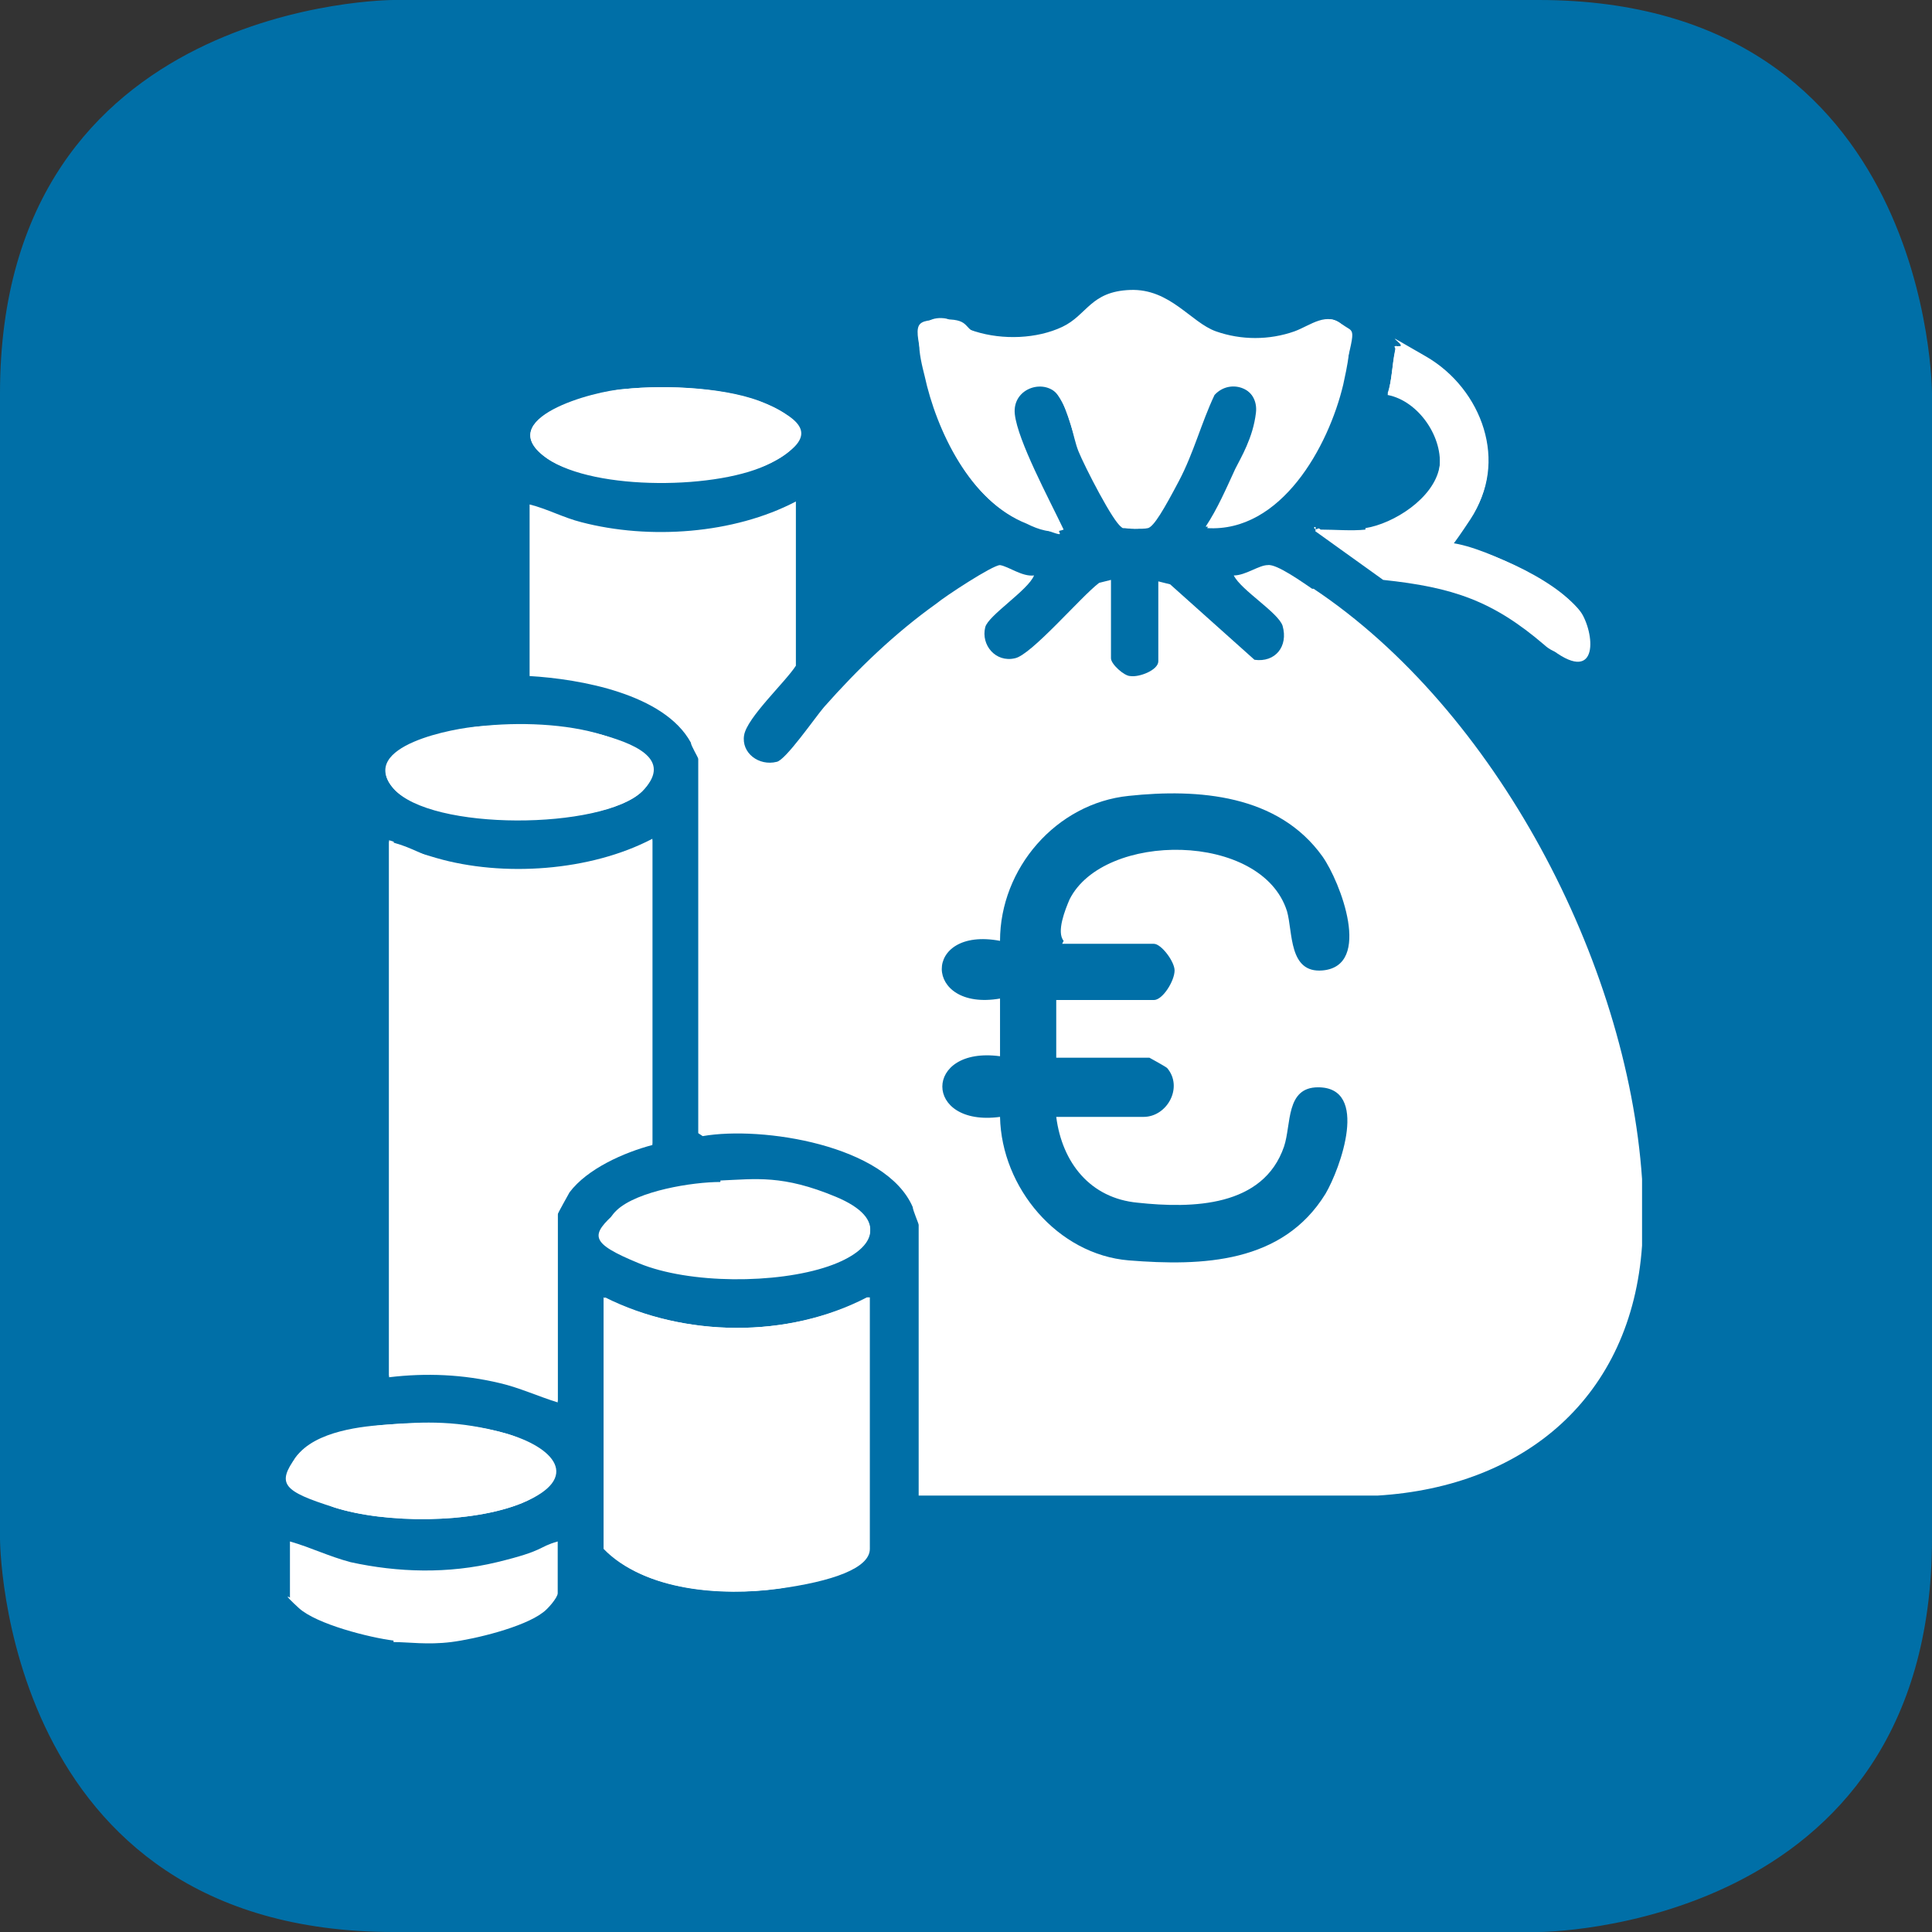
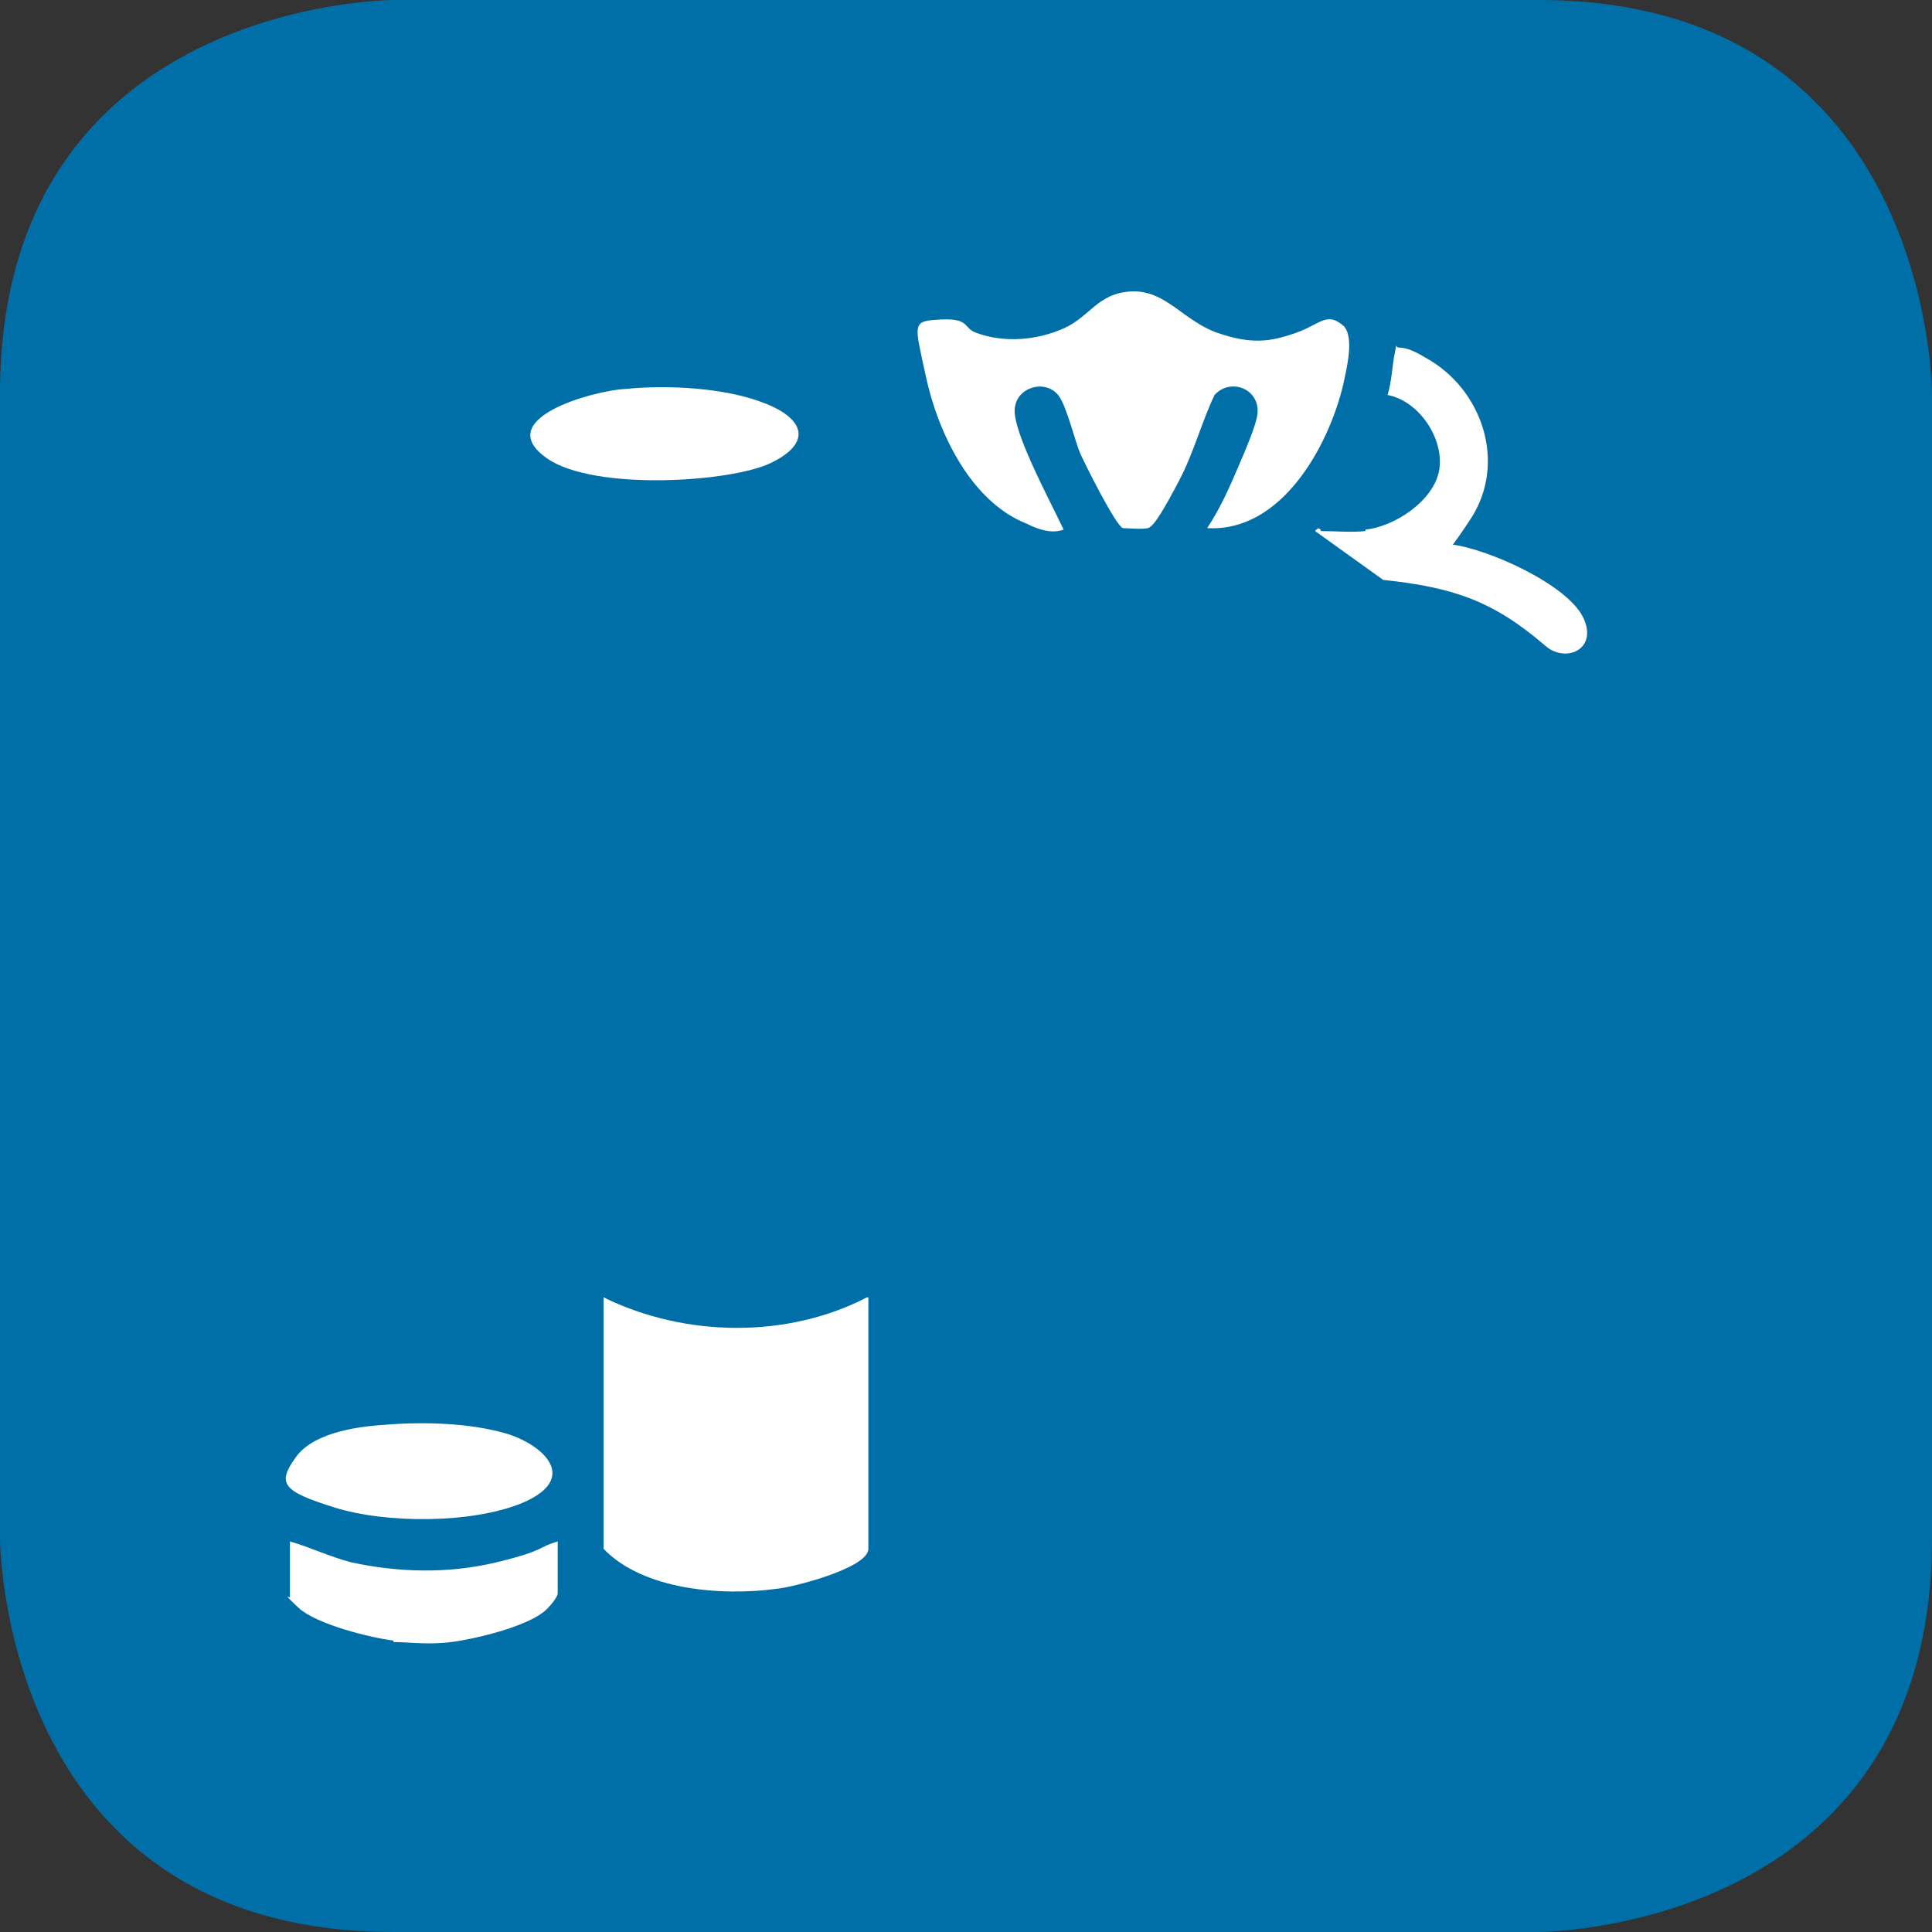
<svg xmlns="http://www.w3.org/2000/svg" id="Ebene_1" version="1.1" viewBox="0 0 130.6 130.6">
  <rect x="0" y="0" width="130.6" height="130.6" fill="#333333" stroke="none" />
  <defs>
    <style>
      .st0 {
        fill: #fff;
      }

      .st1 {
        fill: #006fa7;
      }
    </style>
  </defs>
  <path class="st1" d="M104,0H26.6S0,0,0,26.6v77.4s0,26.6,26.6,26.6h77.4s26.6,0,26.6-26.6V26.6S130.6,0,104,0Z" />
  <g id="_x37_JIUQD">
    <g>
-       <path class="st0" d="M90.8,22c-1.1-1-2.2,0-3.3.4-1.7.6-3.6.6-5.3,0s-3.1-2.9-5.8-2.8-2.9,1.7-4.6,2.5-4,.9-5.9.3-1.4-.9-2.4-.9c-2,.1-1.3,2.7-1,3.9.8,3.7,3.1,8.5,6.8,9.9s1.7.6,2.5.4c-1-2.1-3.1-5.5-3.3-7.8s2.1-2.5,3-1.2,1,2.8,1.4,3.8,2.4,4.9,2.9,5.1,1.3.2,1.7,0,1.8-2.7,2.1-3.2c1-1.9,1.5-3.9,2.4-5.8,1.1-1.2,3.1-.4,2.9,1.3s-1,3-1.4,3.8c-.6,1.3-1.2,2.7-2,3.9,4.9.3,8.2-5.6,9.2-9.7s.9-3.3,0-4ZM92.3,35.8c-.9.1-2.1,0-3,0s-.2-.4-.4,0l4.6,3.3c4.7.5,7.4,1.4,10.9,4.4s3.5-.2,2.6-1.9-6.4-4.6-8.9-4.9c-.2-.2,1.1-1.4,1.3-1.7,2.6-3.7.8-8.7-3-10.9s-1.2-.7-1.8-.7-.2,0-.3.3c-.2,1-.2,2-.5,2.9,2.1.4,3.9,2.9,3.5,5s-3.1,3.8-5,4.1ZM42.2,26.3c-2,.2-9.1,2-5.2,4.7,3.2,2.2,11.7,2.1,15.1.3s2.1-2.9-.3-4-6.7-1.3-9.6-1ZM32.4,49.1c-1.6.2-8.2,1.5-5.8,4.2s14.1,2.8,16.8.2c2-2-1-3.3-2.6-3.8-2.5-.8-5.8-.9-8.4-.6ZM44.1,77.4v-20.7c-4.2,2.2-10.1,2.6-14.6,1.3s-2.1-.9-3.2-1.2v36.2c2.5-.2,5-.2,7.5.4s2.6,1,3.9,1.3v-12.7c0,0,.7-1.3.8-1.5,1.2-1.7,3.7-2.7,5.6-3.2ZM48.7,79.9c-1.9,0-5.6.6-7,1.9s-.2,2.9,1.5,3.5c3.4,1.4,9.3,1.5,12.8.2,3.2-1.1,4.1-3.1.5-4.6s-5.4-1.2-7.8-1.1ZM58.7,87.7c-5.5,2.8-12.4,2.7-17.8,0v17c2.7,2.9,8,3.2,11.7,2.7s6.2-1.4,6.2-2.7v-17ZM26.2,96.3c-1.6.1-5.2.9-6.2,2.2s1.2,2.9,2.6,3.4c3.4,1.1,9.3,1.1,12.7-.3,4.1-1.7,2.1-3.8-1.1-4.7s-5.5-.8-8-.6Z" />
      <path class="st0" d="M26.6,110.9c-1.6-.2-5.2-1.1-6.4-2.2s-.6-.7-.6-.7v-3.8c1.4.4,2.6,1,4.1,1.4,3.2.7,6.6.8,9.9,0s2.7-1,4.1-1.4v3.5c0,.3-.7,1.1-1,1.3-1.3,1-4.6,1.8-6.2,2s-2.9,0-3.9,0Z" />
-       <path class="st0" d="M44.1,77.4c-1.9.5-4.4,1.6-5.6,3.2-.1.2-.8,1.4-.8,1.5v12.7c-1.3-.4-2.6-1-3.9-1.3-2.5-.6-5-.7-7.5-.4v-36.2c1.1.2,2.1.8,3.2,1.2,4.5,1.3,10.5.9,14.6-1.3v20.7Z" />
      <path class="st0" d="M58.7,87.7v17c0,1.3-5.1,2.6-6.2,2.7-3.7.5-9,.1-11.7-2.7v-17c5.5,2.7,12.4,2.8,17.8,0Z" />
      <path class="st0" d="M90.8,22c.8.8.2,3,0,4-1,4.2-4.2,10-9.2,9.7.8-1.2,1.4-2.5,2-3.9s1.3-3,1.4-3.8c.2-1.7-1.8-2.5-2.9-1.3-.9,1.9-1.4,3.9-2.4,5.8s-1.7,3.1-2.1,3.2-1.4,0-1.7,0c-.5-.2-2.6-4.4-2.9-5.1s-.9-3.1-1.4-3.8c-.9-1.3-3.2-.6-3,1.2s2.3,5.7,3.3,7.8c-.8.3-1.7,0-2.5-.4-3.8-1.5-6-6.2-6.8-9.9s-1-3.8,1-3.9,1.5.6,2.4.9c1.9.7,4.1.5,5.9-.3s2.3-2.4,4.6-2.5,3.5,2,5.8,2.8,3.6.6,5.3,0,2.1-1.5,3.3-.4Z" />
      <path class="st0" d="M92.3,35.8c2-.2,4.7-2,5-4.1s-1.4-4.6-3.5-5c.3-1,.3-2,.5-2.9s-.1-.3.3-.3c.6,0,1.3.4,1.8.7,3.8,2.1,5.5,7.1,3,10.9s-1.5,1.5-1.3,1.7c2.5.3,7.8,2.7,8.9,4.9s-1.2,3.2-2.6,1.9c-3.5-3-6.2-3.9-10.9-4.4l-4.6-3.3c.3-.4.4,0,.4,0,.9,0,2.1.1,3,0Z" />
-       <path class="st0" d="M48.7,79.9c2.4-.1,5.5.2,7.8,1.1,3.6,1.5,2.7,3.5-.5,4.6-3.5,1.2-9.4,1.2-12.8-.2s-3.3-1.9-1.5-3.5,5.1-1.8,7-1.9Z" />
-       <path class="st0" d="M32.4,49.1c2.6-.2,5.9-.1,8.4.6s4.6,1.8,2.6,3.8c-2.7,2.6-14.3,2.7-16.8-.2s4.2-4.1,5.8-4.2Z" />
      <path class="st0" d="M42.2,26.3c2.9-.3,6.9-.1,9.6,1s3,2.7.3,4-11.9,1.9-15.1-.3c-3.9-2.7,3.2-4.6,5.2-4.7Z" />
      <path class="st0" d="M26.2,96.3c2.5-.2,5.6-.1,8,.6s5.1,3,1.1,4.7c-3.4,1.4-9.2,1.4-12.7.3s-3.9-1.6-2.6-3.4,4.6-2.1,6.2-2.2Z" />
-       <path class="st0" d="M88.7,39.8c-.6-.4-2.4-1.7-3-1.6-.6,0-1.5.7-2.3.7.5,1,3,2.5,3.3,3.4.4,1.4-.5,2.5-1.9,2.3l-5.7-5.1-.8-.2v5.4c0,.6-1.3,1.1-1.9,1-.4,0-1.3-.8-1.3-1.2v-5.3l-.8.2c-1.2.9-4.6,4.9-5.7,5.1-1.3.3-2.3-.9-2-2.1.2-.8,2.9-2.5,3.3-3.5-.8.1-1.7-.6-2.3-.7-.5,0-3.7,2.1-4.3,2.6-2.8,2-5.3,4.4-7.6,7-.6.7-2.6,3.6-3.2,3.7-1.2.3-2.4-.6-2.2-1.8.2-1.2,2.8-3.6,3.5-4.7v-11.1c-4.2,2.2-9.9,2.6-14.5,1.4-1.2-.3-2.3-.9-3.5-1.2v11.6c3.4.2,9.1,1.2,10.9,4.5,0,.2.5,1,.5,1.1v25.3l.3.2c4-.7,12.4.6,14.2,4.8,0,.2.4,1.1.4,1.2v18.3h31c10-.6,17.2-6.7,17.9-16.9v-4.5c-1-14.7-9.9-31.7-22.2-39.9ZM71.8,63.8h6.2c.5,0,1.4,1.2,1.4,1.8,0,.7-.8,2-1.4,2h-6.6v3.9h6.3c0,0,1.1.6,1.2.7,1.1,1.3,0,3.3-1.6,3.3h-5.9c.4,3.1,2.3,5.5,5.5,5.8,3.7.4,8.5.3,9.9-3.8.5-1.5.1-4,2.3-4,3.5,0,1.5,5.5.5,7.2-2.9,4.7-8.3,4.9-13.3,4.5-4.8-.4-8.6-4.9-8.7-9.7-5.2.7-5.2-4.8,0-4.1v-3.9c-5.2.9-5.3-4.9,0-3.9,0-4.9,3.8-9.3,8.7-9.8,4.7-.5,10.1-.1,13.1,4.1,1.2,1.7,3.4,7.4,0,7.7-2.3.2-2-2.6-2.4-4-1.7-5.4-12.4-5.4-14.7-.8-.3.7-.9,2.2-.4,2.8Z" />
    </g>
  </g>
</svg>